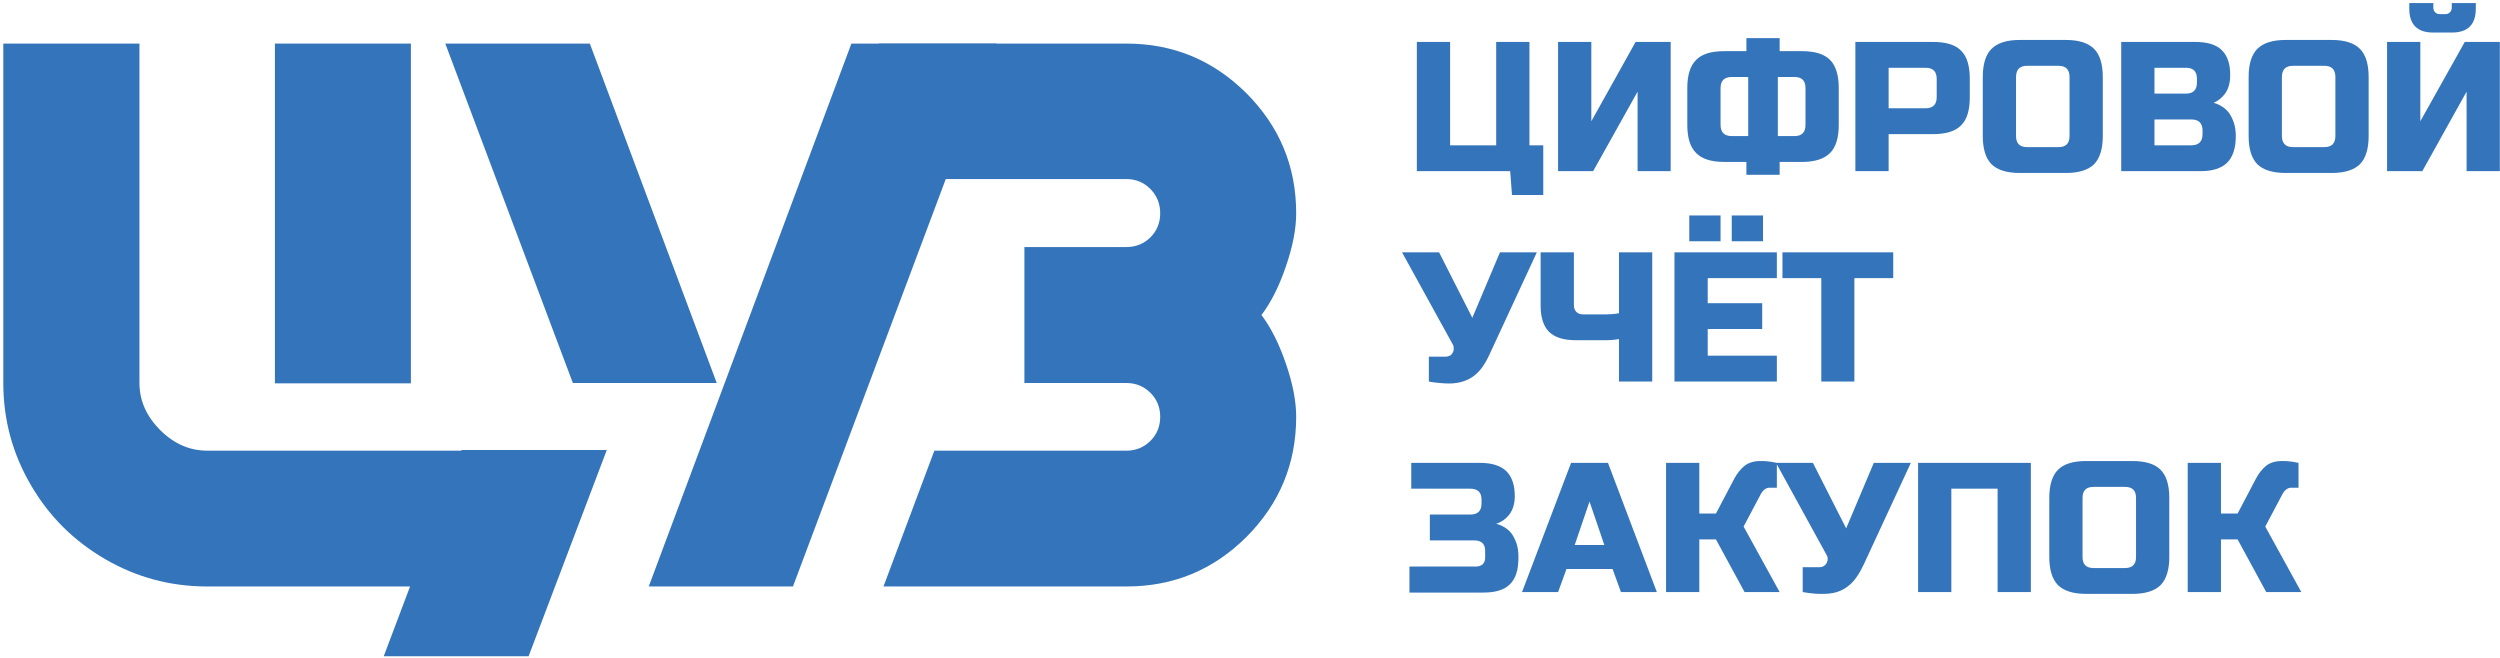
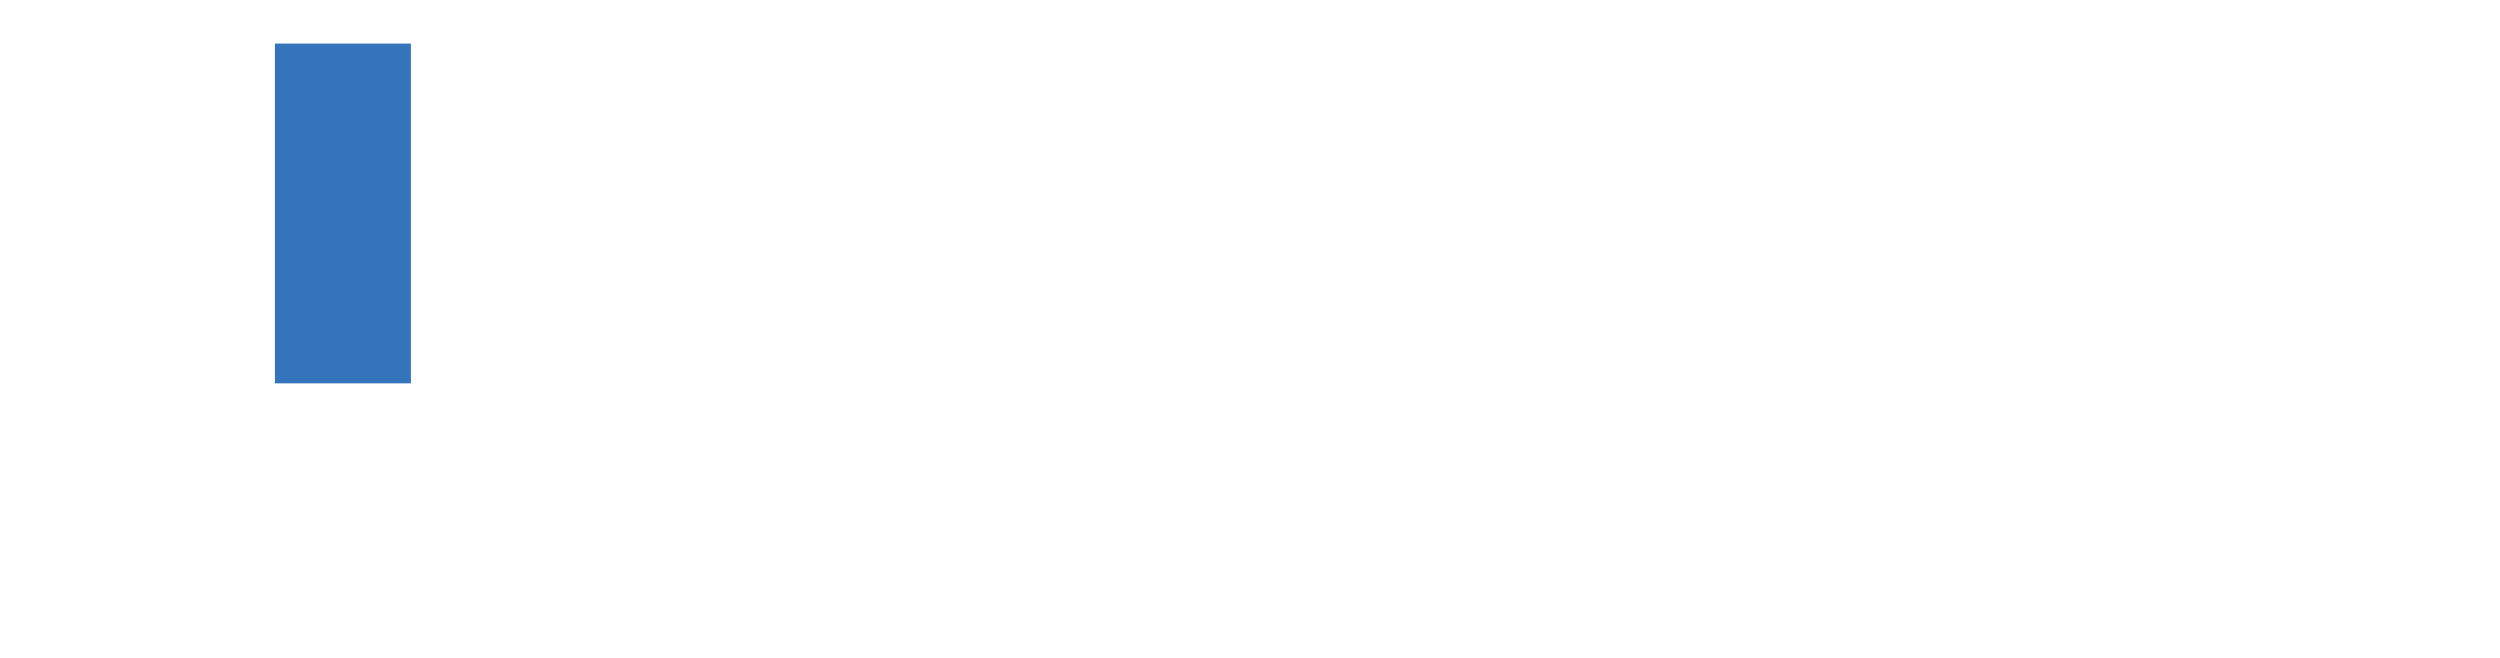
<svg xmlns="http://www.w3.org/2000/svg" width="574" height="151" viewBox="0 0 574 151" fill="none">
-   <path d="M235.203 87.94V56.721H258.636C260.791 56.721 262.643 55.965 264.154 54.491C265.628 52.98 266.384 51.165 266.384 48.973C266.384 46.781 265.628 44.929 264.154 43.417C262.68 41.906 260.791 41.112 258.636 41.112H201.792V10.006H258.636C269.37 10.006 278.554 13.824 286.189 21.421C293.786 29.055 297.603 38.202 297.603 48.973C297.603 52.564 296.809 56.646 295.222 61.219C293.672 65.792 291.783 69.496 289.628 72.331C291.783 75.165 293.672 78.907 295.222 83.442C296.809 88.016 297.603 92.098 297.603 95.688C297.603 106.46 293.786 115.644 286.189 123.279C278.554 130.876 269.37 134.655 258.636 134.655H202.85L214.529 103.474H258.636C260.791 103.474 262.643 102.718 264.154 101.206C265.628 99.732 266.384 97.88 266.384 95.688C266.384 93.534 265.628 91.682 264.154 90.208C262.643 88.696 260.791 87.94 258.636 87.94H235.203Z" fill="#3374BA" />
-   <path d="M148.954 134.655L195.48 10.006H228.816L182.063 134.655H148.954Z" fill="#3374BA" />
-   <path d="M131.531 87.94L102.239 10.006H135.424L164.564 87.94H131.531Z" fill="#3374BA" />
-   <path d="M94.151 134.655H47.587C39.159 134.655 31.373 132.576 24.154 128.381C16.935 124.186 11.228 118.517 7.071 111.335C2.876 104.154 0.759 96.368 0.759 87.94V10.006H32.016V87.94C32.016 91.946 33.603 95.537 36.74 98.712C39.915 101.887 43.543 103.474 47.587 103.474H105.943L105.981 103.323H139.317L121.364 150.68H88.104L94.151 134.655Z" fill="#3374BA" />
  <path d="M63.121 88.016V10.006H94.34V88.016H63.121Z" fill="#3374BA" />
-   <path d="M325.307 39.298V9.628H332.942V33.364H343.524V9.628H351.159V33.364H354.334V44.778H347.153L346.737 39.298H325.307ZM329.465 136.054H323.606V135.524V130.082H323.72H323.795H323.871H323.984H324.06H324.173H324.249H324.324H324.438H324.513H324.589H324.702H324.778H324.854H324.967H325.043H325.156H325.232H325.307H325.42H325.496H325.572H325.685H325.761H325.836H325.95H326.025H326.101H326.214H326.29H326.365H326.479H326.554H326.63H326.743H326.819H326.894H327.008H327.083H327.159H327.272H327.348H327.424H327.537H327.613H327.688H327.764H327.877H327.953H328.028H328.142H328.217H328.293H328.406H328.482H328.557H328.633H328.746H328.822H328.898H329.011H329.087H329.162H329.238H329.313H329.389H329.465H329.54H329.616H329.691H329.767H329.843H329.918H329.994H330.069H330.145H330.22H330.296H330.372H330.447H330.523H330.598H330.674H330.75H330.825H330.901H330.976H331.052H331.128H331.241H331.317H331.392H331.468H331.543H331.619H331.694H331.77H331.846H331.921H331.997H332.072H332.148H332.224H332.299H332.375H332.488H332.564H332.639H332.715H332.791H332.866H332.942H333.017H333.093H333.169H333.282H333.357H333.433H333.509H333.584H333.66H333.735H333.849H333.924H334H334.076H334.151H334.227H334.302H334.416H334.491H334.567H334.643H334.718H334.794H334.869H334.945H335.02H335.134H335.209H335.285H335.361H335.436H335.512H335.587H335.663H335.739H335.814H335.89H335.965H336.041H336.117H336.192H336.268H336.343H336.419H336.494H336.57H336.646H336.683H336.759H336.835H336.91H336.986H337.061H337.137H337.213H337.288H337.326H338.876C339.518 130.082 340.047 129.893 340.425 129.553C340.803 129.175 340.992 128.683 340.992 128.079V126.491C340.992 124.866 340.161 124.072 338.46 124.072H328.293V118.139H337.591C339.291 118.139 340.161 117.307 340.161 115.606V114.737C340.161 113.036 339.291 112.205 337.591 112.205H324.022V106.271H339.745C342.504 106.271 344.545 106.913 345.83 108.161C347.115 109.408 347.795 111.335 347.795 113.905C347.795 115.606 347.38 116.967 346.624 118.025C345.83 119.083 344.809 119.839 343.524 120.255C344.167 120.444 344.772 120.671 345.414 121.049C346.019 121.427 346.586 121.88 347.039 122.485C347.493 123.128 347.871 123.846 348.173 124.715C348.476 125.622 348.627 126.605 348.627 127.739V128.154C348.627 130.876 347.984 132.879 346.661 134.164C345.376 135.449 343.335 136.054 340.576 136.054H337.326H337.213H337.137H337.061H336.948H336.872H336.797H336.683H336.608H336.532H336.419H336.343H336.268H336.154H336.079H335.965H335.89H335.814H335.701H335.625H335.512H335.436H335.323H335.247H335.172H335.058H334.983H334.869H334.794H334.68H334.605H334.491H334.416H334.34H334.227H334.151H334.038H333.962H333.887H333.773H333.698H333.622H333.509H333.433H333.32H333.244H333.169H333.055H332.98H332.904H332.791H332.715H332.639H332.564H332.45H332.375H332.299H332.186H332.11H332.035H331.959H331.846H331.77H331.694H331.619H331.506H331.43H331.354H331.279H331.165H331.09H331.014H330.939H330.863H330.75H330.674H330.598H330.523H330.447H330.372H330.258H330.183H330.107H330.032H329.956H329.88H329.805H329.729H329.616H329.54H329.465ZM383.587 39.298H375.991V21.043L365.786 39.298H357.735V9.628H365.37V27.846L375.537 9.628H383.587V39.298ZM422.176 28.677C422.176 31.663 421.496 33.817 420.173 35.14C418.813 36.501 416.658 37.181 413.71 37.181H408.608V40.129H400.973V37.181H395.909C392.923 37.181 390.769 36.501 389.446 35.14C388.085 33.817 387.405 31.663 387.405 28.677V20.211C387.405 17.225 388.085 15.071 389.446 13.748C390.769 12.387 392.923 11.745 395.909 11.745H400.973V8.759H408.608V11.745H413.71C416.658 11.745 418.813 12.387 420.173 13.748C421.496 15.071 422.176 17.225 422.176 20.211V28.677ZM414.542 20.211C414.542 18.51 413.71 17.679 412.009 17.679H408.192V31.247H412.009C413.71 31.247 414.542 30.378 414.542 28.677V20.211ZM395.039 28.677C395.039 30.378 395.909 31.247 397.609 31.247H401.389V17.679H397.609C395.909 17.679 395.039 18.51 395.039 20.211V28.677ZM425.994 9.628H443.795C446.781 9.628 448.935 10.271 450.258 11.632C451.619 12.954 452.261 15.109 452.261 18.095V22.328C452.261 25.313 451.619 27.468 450.258 28.791C448.935 30.151 446.781 30.794 443.795 30.794H433.628V39.298H425.994V9.628ZM444.665 18.095C444.665 16.394 443.795 15.562 442.094 15.562H433.628V24.86H442.094C443.795 24.86 444.665 24.028 444.665 22.328V18.095ZM475.165 17.679C475.165 15.978 474.334 15.109 472.633 15.109H465.414C463.713 15.109 462.882 15.978 462.882 17.679V31.247C462.882 32.91 463.713 33.779 465.414 33.779H472.633C474.334 33.779 475.165 32.91 475.165 31.247V17.679ZM482.8 31.247C482.8 34.195 482.12 36.35 480.797 37.71C479.436 39.033 477.282 39.713 474.334 39.713H463.713C460.765 39.713 458.611 39.033 457.25 37.71C455.928 36.35 455.247 34.195 455.247 31.247V17.679C455.247 14.693 455.928 12.539 457.25 11.216C458.611 9.855 460.765 9.175 463.713 9.175H474.334C477.282 9.175 479.436 9.855 480.797 11.216C482.12 12.539 482.8 14.693 482.8 17.679V31.247ZM487.033 9.628H504.003C506.762 9.628 508.803 10.233 510.088 11.48C511.411 12.765 512.054 14.655 512.054 17.225C512.054 18.926 511.676 20.324 510.957 21.383C510.202 22.441 509.294 23.159 508.236 23.613C508.879 23.764 509.483 24.028 510.088 24.406C510.731 24.784 511.26 25.276 511.751 25.88C512.205 26.523 512.583 27.279 512.885 28.148C513.187 29.055 513.339 30.076 513.339 31.247C513.339 34.006 512.658 36.047 511.373 37.332C510.088 38.617 508.047 39.298 505.288 39.298H487.033V9.628ZM505.704 29.962C505.704 28.261 504.835 27.43 503.134 27.43H494.668V33.364H503.134C504.835 33.364 505.704 32.495 505.704 30.794V29.962ZM504.419 18.095C504.419 16.394 503.587 15.562 501.887 15.562H494.668V21.496H501.887C503.587 21.496 504.419 20.627 504.419 18.926V18.095ZM536.205 17.679C536.205 15.978 535.373 15.109 533.672 15.109H526.454C524.791 15.109 523.921 15.978 523.921 17.679V31.247C523.921 32.91 524.791 33.779 526.454 33.779H533.672C535.373 33.779 536.205 32.91 536.205 31.247V17.679ZM543.839 31.247C543.839 34.195 543.159 36.35 541.836 37.71C540.476 39.033 538.321 39.713 535.373 39.713H524.791C521.805 39.713 519.65 39.033 518.29 37.71C516.967 36.35 516.287 34.195 516.287 31.247V17.679C516.287 14.693 516.967 12.539 518.29 11.216C519.65 9.855 521.805 9.175 524.791 9.175H535.373C538.321 9.175 540.476 9.855 541.836 11.216C543.159 12.539 543.839 14.693 543.839 17.679V31.247ZM566.328 39.298V21.043L556.161 39.298H548.072V9.628H555.707V27.846L565.912 9.628H573.962V39.298H566.328ZM558.693 7.474C555.027 7.474 553.175 5.66 553.175 1.994V0.709H558.693V1.767C558.693 2.183 558.844 2.561 559.109 2.825C559.411 3.128 559.751 3.241 560.167 3.241H561.452C561.868 3.241 562.208 3.128 562.51 2.825C562.775 2.561 562.926 2.183 562.926 1.767V0.709H568.444V1.994C568.444 5.66 566.592 7.474 562.926 7.474H558.693ZM321.906 57.931H330.409L338.044 72.973L344.394 57.931H352.86L342.05 81.25C341.559 82.346 341.03 83.291 340.463 84.123C339.896 84.954 339.216 85.672 338.498 86.239C337.78 86.806 336.91 87.26 335.965 87.562C335.02 87.865 333.962 88.053 332.715 88.053C332.148 88.053 331.581 88.016 331.014 87.978C330.447 87.94 329.956 87.865 329.502 87.827C329.011 87.751 328.52 87.713 328.066 87.6V81.893H331.883C332.299 81.893 332.677 81.779 332.942 81.628C333.244 81.439 333.433 81.213 333.584 80.91C333.735 80.646 333.773 80.343 333.773 80.003C333.773 79.663 333.735 79.398 333.584 79.134L321.906 57.931ZM361.364 70.101C361.364 70.743 361.553 71.235 361.931 71.613C362.309 71.99 362.8 72.18 363.48 72.18C364.312 72.18 365.219 72.18 366.164 72.18C367.146 72.18 368.016 72.18 368.847 72.18C369.83 72.18 370.775 72.104 371.72 71.915V57.931H379.354V87.6H371.72V77.849C370.699 78.038 369.641 78.113 368.507 78.113C367.562 78.113 366.466 78.113 365.294 78.113C364.123 78.113 362.951 78.113 361.78 78.113C358.983 78.113 356.98 77.471 355.657 76.186C354.372 74.901 353.729 72.86 353.729 70.139V57.931H361.364V70.101ZM407.965 87.6H384.457V57.931H407.965V63.865H392.091V69.609H404.602V75.543H392.091V81.666H407.965V87.6ZM387.858 49.465H395.039V55.398H387.858V49.465ZM397.609 49.465H404.791V55.398H397.609V49.465ZM425.767 87.6H418.17V63.865H409.25V57.931H434.687V63.865H425.767V87.6ZM357.735 135.94H349.458L360.721 106.271H369.187L380.413 135.94H372.173L370.246 130.649H359.663L357.735 135.94ZM361.553 125.131H368.356L364.954 115.153L361.553 125.131ZM400.331 120.898L408.608 135.94H400.557L393.981 123.846H390.164V135.94H382.529V106.271H390.164V117.912H393.981L398.214 109.861C398.857 108.69 399.613 107.707 400.557 106.951C401.465 106.233 402.674 105.855 404.148 105.855C404.639 105.855 405.093 105.855 405.546 105.893C406 105.931 406.416 106.006 406.794 106.044C407.209 106.157 407.625 106.195 407.965 106.271V111.978H406.265C405.849 111.978 405.471 112.129 405.131 112.394C404.791 112.658 404.564 112.961 404.375 113.263L400.331 120.898ZM407.776 106.271H416.243L423.877 121.313L430.227 106.271H438.731L427.921 129.591C427.43 130.649 426.901 131.594 426.296 132.463C425.729 133.294 425.087 133.975 424.331 134.58C423.613 135.146 422.781 135.6 421.836 135.902C420.891 136.205 419.795 136.356 418.586 136.356C417.981 136.356 417.414 136.356 416.847 136.318C416.318 136.243 415.789 136.205 415.373 136.167C414.844 136.091 414.353 136.016 413.899 135.94V130.233H417.717C418.17 130.233 418.51 130.12 418.775 129.931C419.077 129.742 419.266 129.515 419.417 129.25C419.569 128.948 419.644 128.646 419.644 128.343C419.644 128.003 419.569 127.701 419.417 127.474L407.776 106.271ZM466.283 135.94H458.649V112.205H448.028V135.94H440.394V106.271H466.283V135.94ZM490.435 114.321C490.435 112.62 489.603 111.789 487.902 111.789H480.683C478.983 111.789 478.151 112.62 478.151 114.321V127.89C478.151 129.591 478.983 130.422 480.683 130.422H487.902C489.603 130.422 490.435 129.591 490.435 127.89V114.321ZM498.069 127.89C498.069 130.838 497.389 132.992 496.066 134.353C494.706 135.676 492.551 136.356 489.603 136.356H478.983C476.035 136.356 473.88 135.676 472.52 134.353C471.197 132.992 470.517 130.838 470.517 127.89V114.321C470.517 111.335 471.197 109.181 472.52 107.858C473.88 106.498 476.035 105.855 478.983 105.855H489.603C492.551 105.855 494.706 106.498 496.066 107.858C497.389 109.181 498.069 111.335 498.069 114.321V127.89ZM520.104 120.898L528.381 135.94H520.331L513.754 123.846H509.937V135.94H502.302V106.271H509.937V117.912H513.754L517.987 109.861C518.592 108.69 519.386 107.707 520.293 106.951C521.2 106.233 522.409 105.855 523.921 105.855C524.413 105.855 524.866 105.855 525.32 105.893C525.773 105.931 526.189 106.006 526.567 106.044C526.983 106.157 527.361 106.195 527.739 106.271V111.978H526.038C525.622 111.978 525.244 112.129 524.904 112.394C524.564 112.658 524.299 112.961 524.148 113.263L520.104 120.898Z" fill="#3374BA" />
</svg>